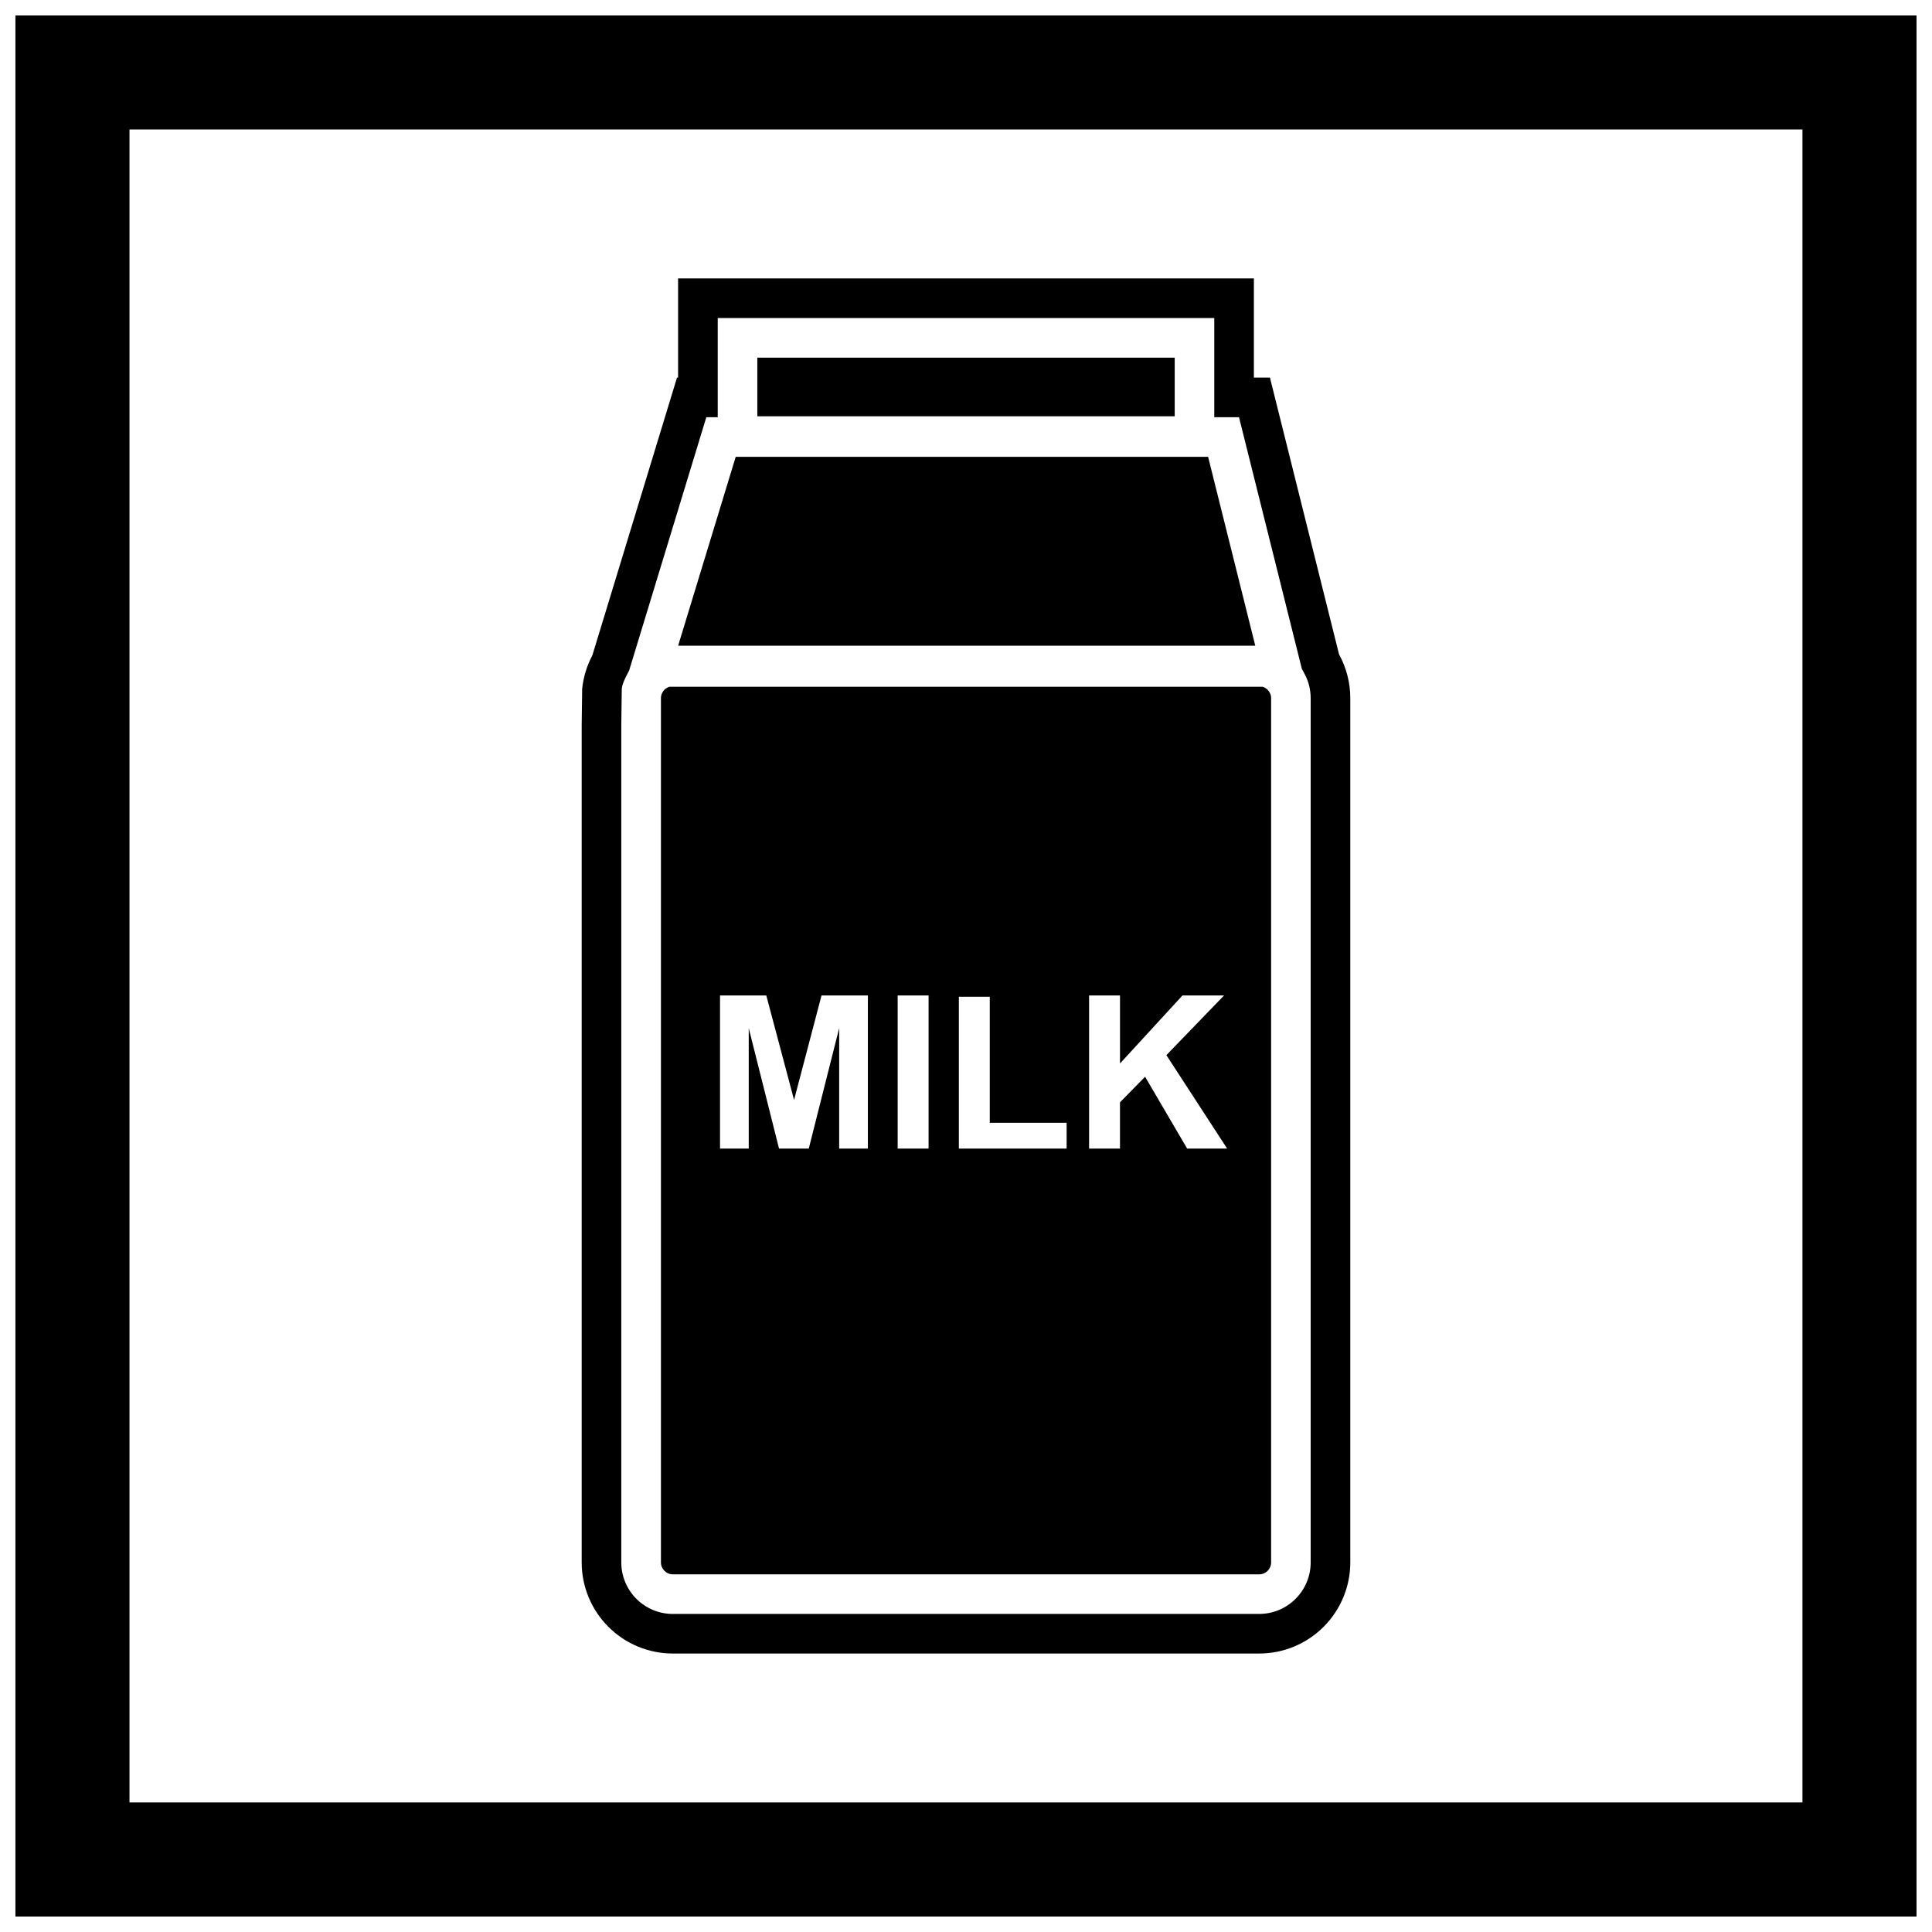
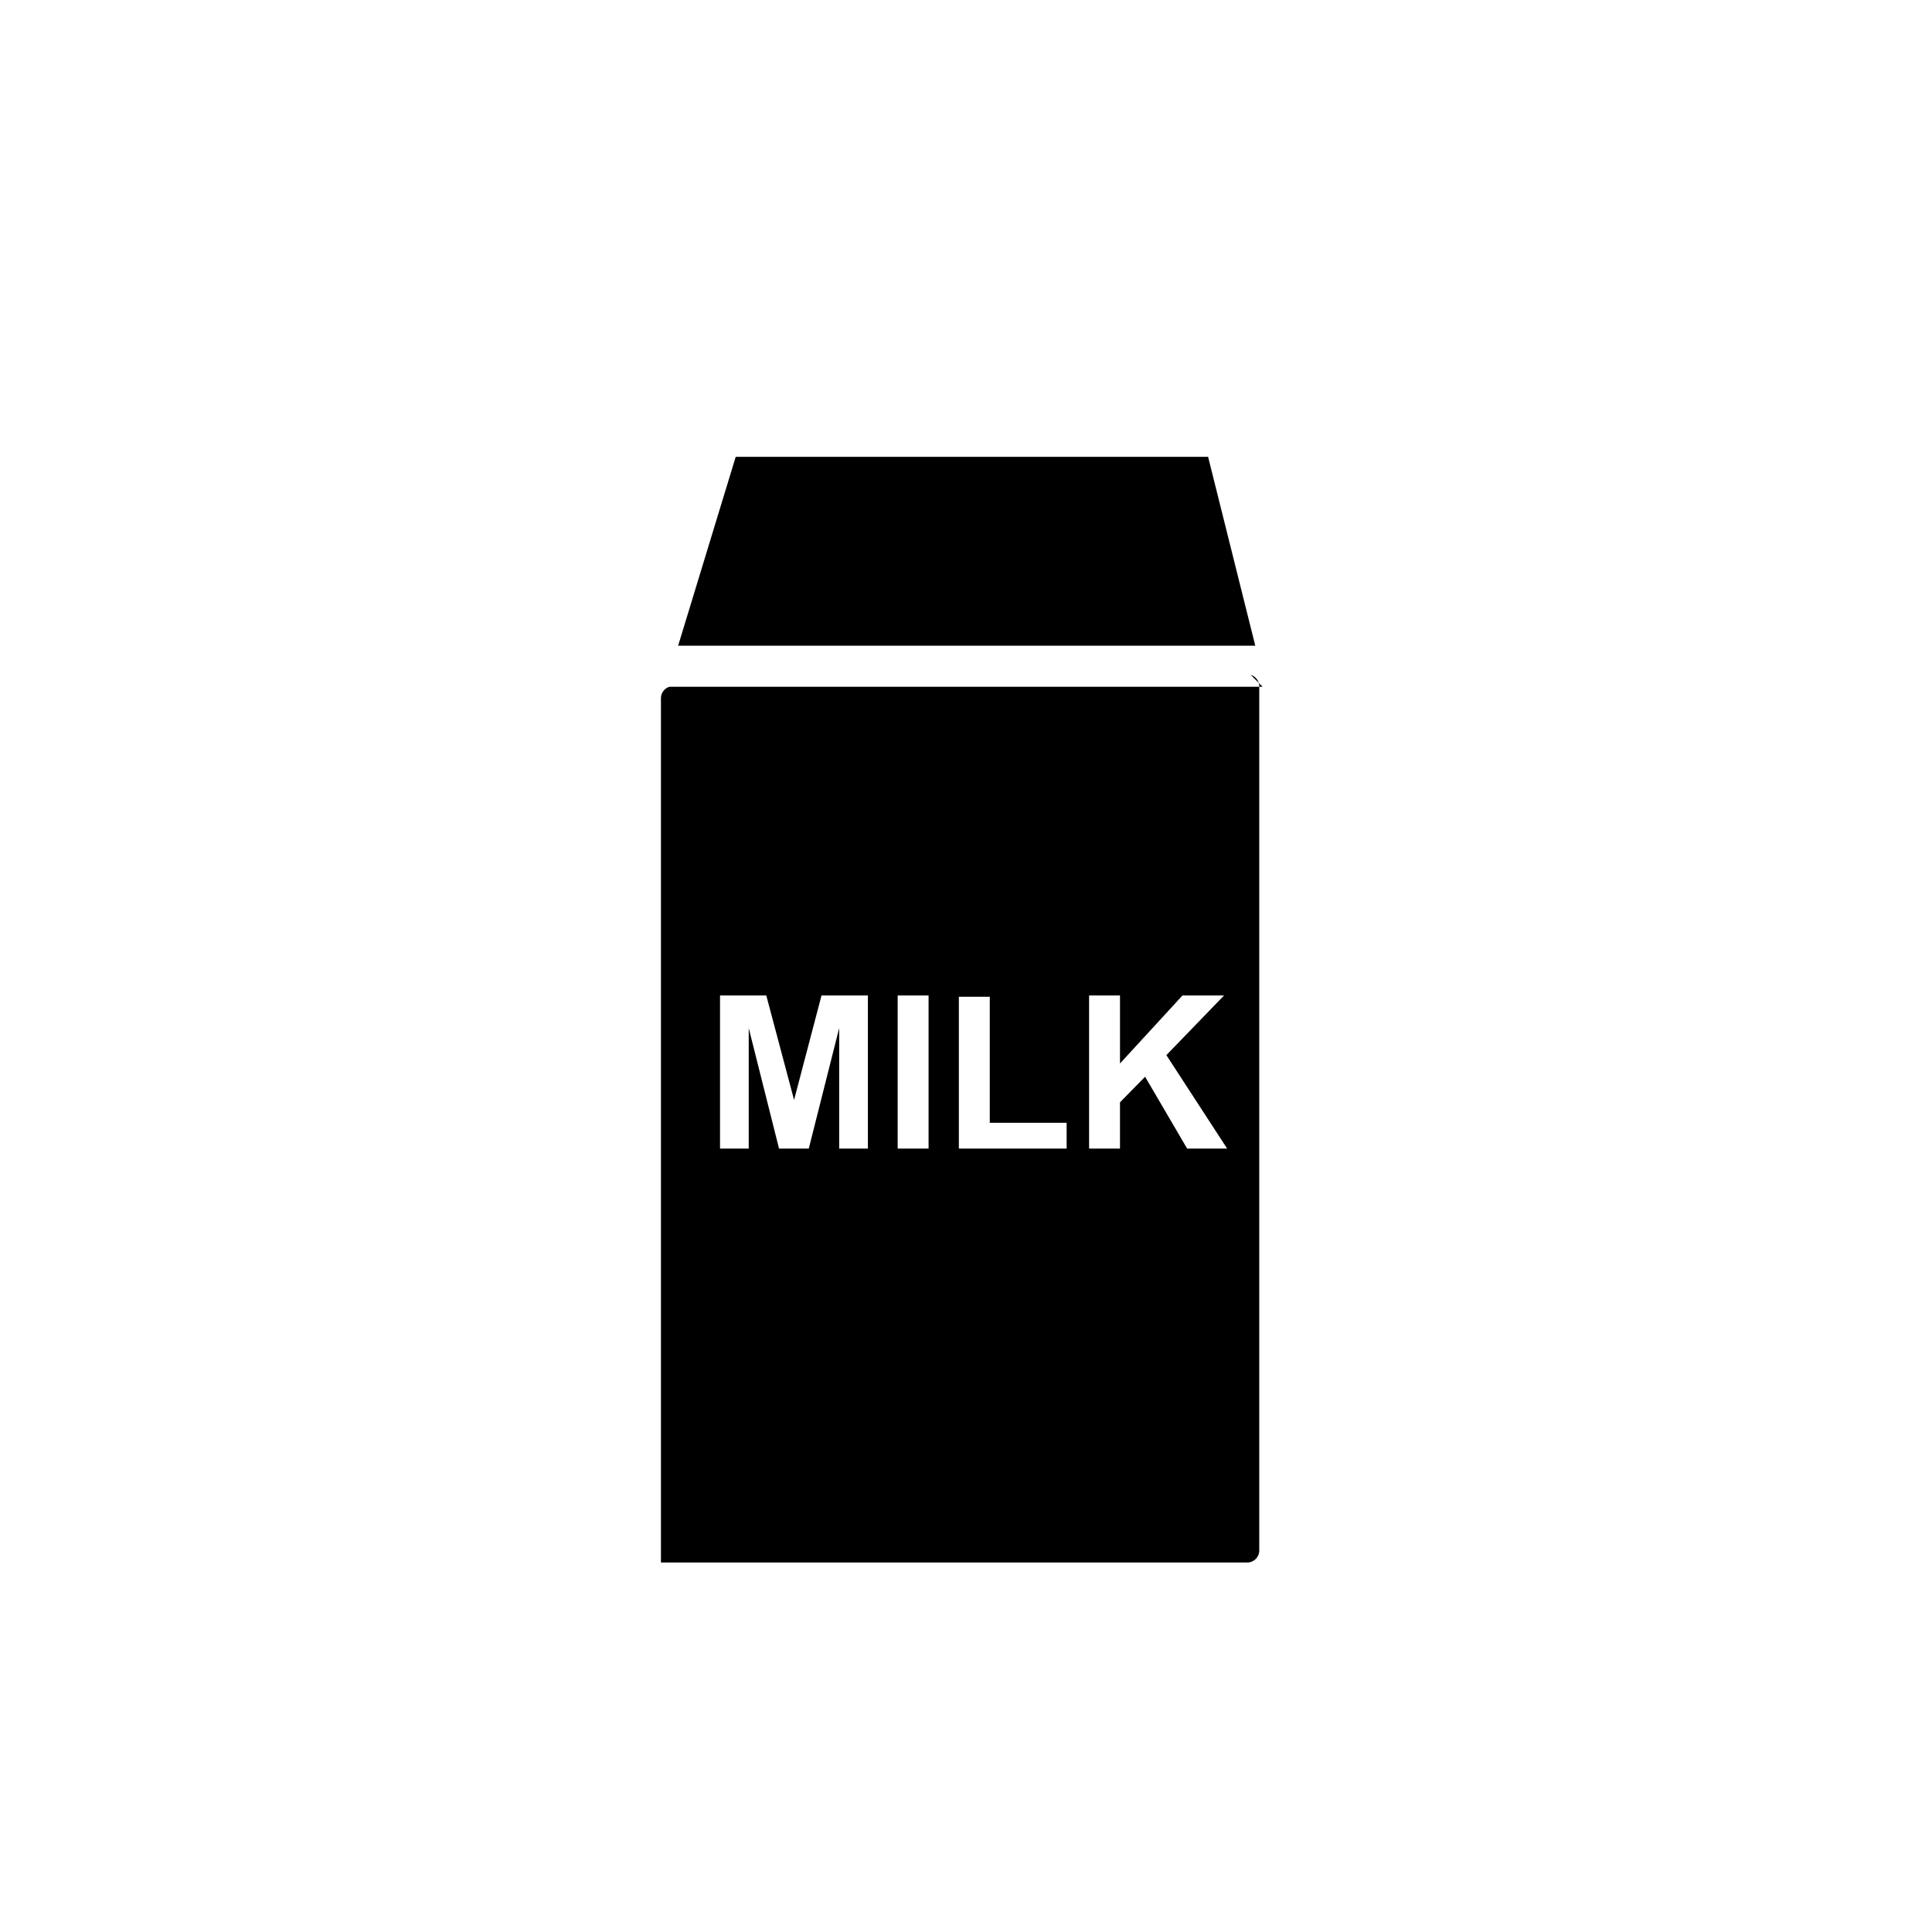
<svg xmlns="http://www.w3.org/2000/svg" width="800px" height="800px" version="1.1" viewBox="144 144 512 512">
  <defs>
    <clipPath id="a">
-       <path d="m148.09 148.09h503.81v503.81h-503.81z" />
-     </clipPath>
+       </clipPath>
  </defs>
  <g clip-path="url(#a)">
-     <path d="m148.09 148.09h503.81v503.81h-503.81zm30.227 30.227h443.35v443.35h-443.35z" fill-rule="evenodd" />
-   </g>
-   <path d="m323.7 244.07v-26.285h152.59v26.285h4.258l18.316 73.344c1.934 3.519 2.977 7.5 2.977 11.594v229.06c0 6.402-2.551 12.531-7.074 17.055-4.523 4.527-10.656 7.078-17.059 7.078h-155.42c-6.406 0-12.535-2.551-17.059-7.078-4.523-4.523-7.074-10.652-7.074-17.055v-221.96l0.125-9.57c0.32-3.109 1.242-6.109 2.695-8.84l22.438-73.633h0.289zm7.484 10.496-20.469 67.164-0.477 0.898c-0.547 1.031-1.449 2.863-1.465 4.051l-0.125 9.5v221.89c0 3.617 1.445 7.078 4 9.637 2.559 2.559 6.019 4.004 9.637 4.004h155.42c3.617 0 7.078-1.445 9.637-4.004 2.555-2.559 4-6.019 4-9.637v-229.06c0-2.289-0.578-4.539-1.68-6.543l-0.652-1.191-16.66-66.711h-6.555v-26.285h-131.59v26.285h-3.012z" fill-rule="evenodd" />
-   <path d="m358.34 448.39h-7.887l-8.031-31.938v31.938h-7.606v-40.574h12.262l7.359 27.68 7.273-27.68h12.289v40.574h-7.606v-31.938l-8.059 31.938zm31.742 0h-8.191v-40.574h8.191zm36.586 0h-28.559v-40.242h8.191v33.402h20.367zm5.953 0v-40.574h8.191v18.016l16.551-18.016h11.016l-15.277 15.805 16.105 24.77h-10.598l-11.148-19.043-6.652 6.781v12.262h-8.191zm45.98-122.39h-157.19c-0.504 0.152-0.961 0.43-1.328 0.797-0.57 0.57-0.926 1.355-0.926 2.215v229.06c0 0.859 0.355 1.645 0.926 2.215 0.57 0.57 1.355 0.926 2.215 0.926h155.42c0.859 0 1.645-0.355 2.215-0.926 0.57-0.57 0.926-1.355 0.926-2.215v-229.06c0-0.859-0.355-1.645-0.926-2.215-0.367-0.367-0.82-0.645-1.328-0.797z" fill-rule="evenodd" />
+     </g>
+   <path d="m358.34 448.39h-7.887l-8.031-31.938v31.938h-7.606v-40.574h12.262l7.359 27.68 7.273-27.68h12.289v40.574h-7.606v-31.938l-8.059 31.938zm31.742 0h-8.191v-40.574h8.191zm36.586 0h-28.559v-40.242h8.191v33.402h20.367zm5.953 0v-40.574h8.191v18.016l16.551-18.016h11.016l-15.277 15.805 16.105 24.77h-10.598l-11.148-19.043-6.652 6.781v12.262h-8.191zm45.98-122.39h-157.19c-0.504 0.152-0.961 0.43-1.328 0.797-0.57 0.57-0.926 1.355-0.926 2.215v229.06h155.42c0.859 0 1.645-0.355 2.215-0.926 0.57-0.57 0.926-1.355 0.926-2.215v-229.06c0-0.859-0.355-1.645-0.926-2.215-0.367-0.367-0.82-0.645-1.328-0.797z" fill-rule="evenodd" />
  <path d="m323.71 315.12h152.95l-12.5-50.055h-125.19z" fill-rule="evenodd" />
-   <path d="m344.7 254.32h110.61v-15.535h-110.61z" fill-rule="evenodd" />
</svg>